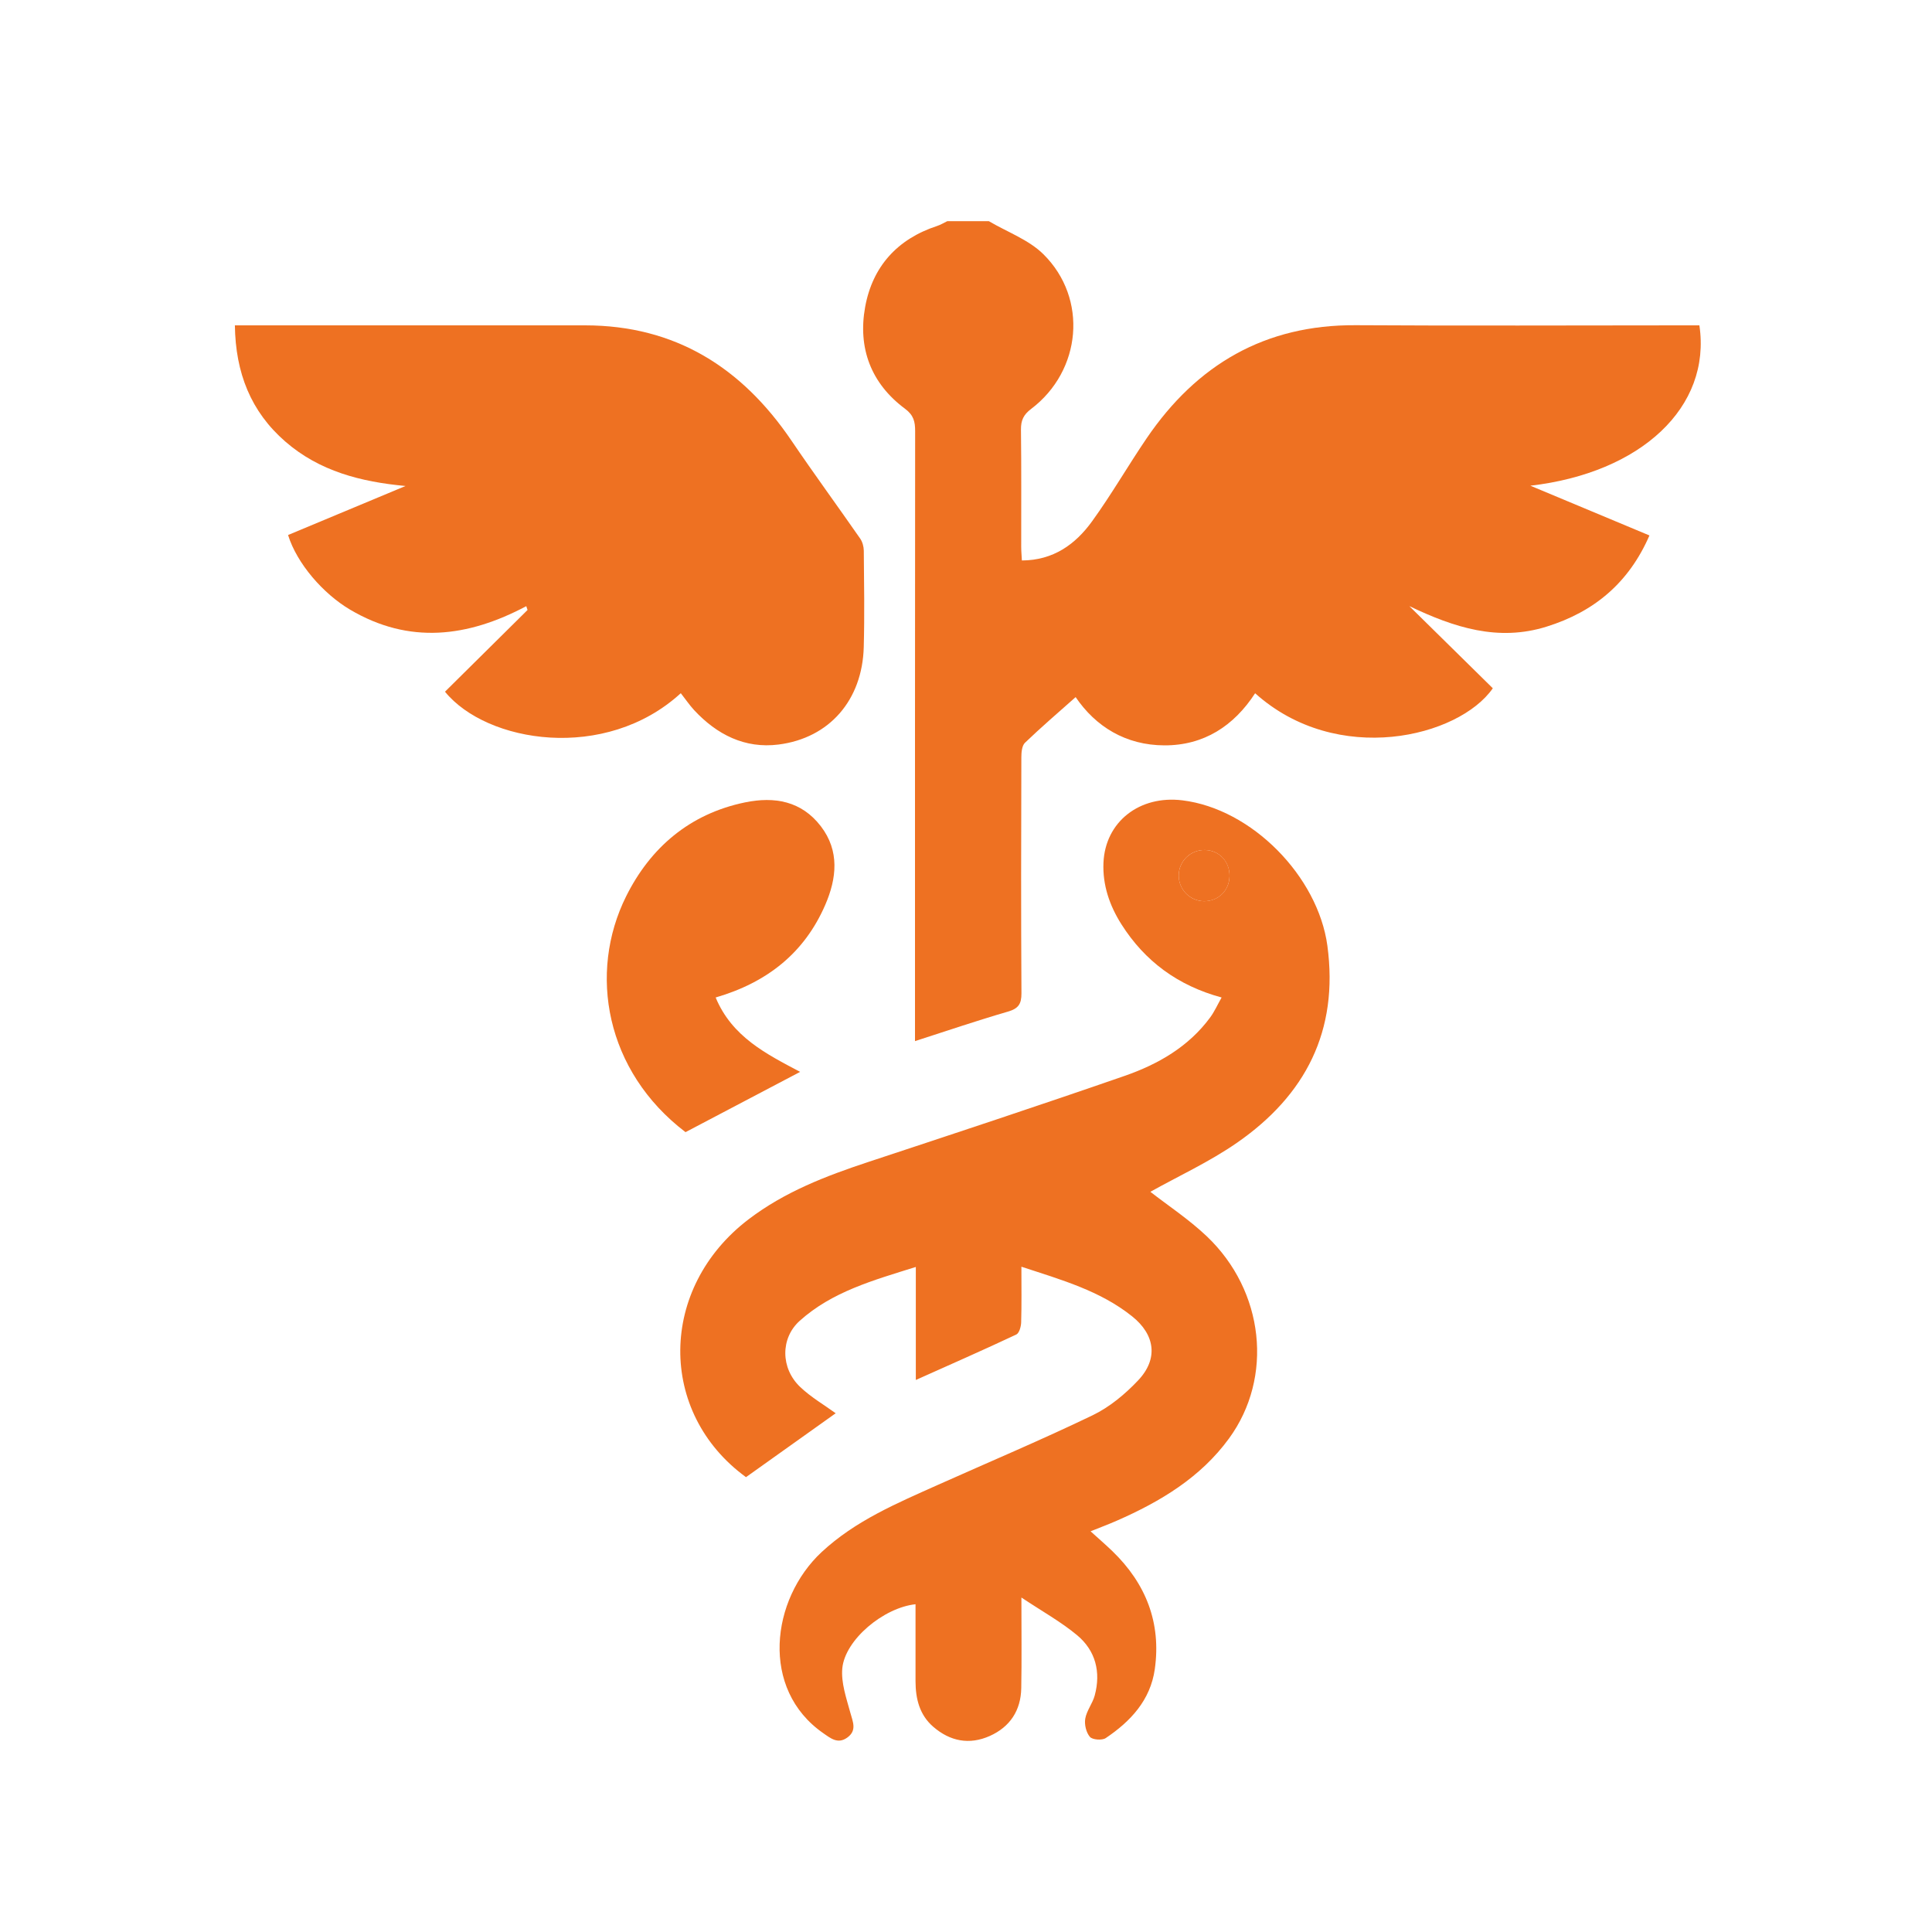
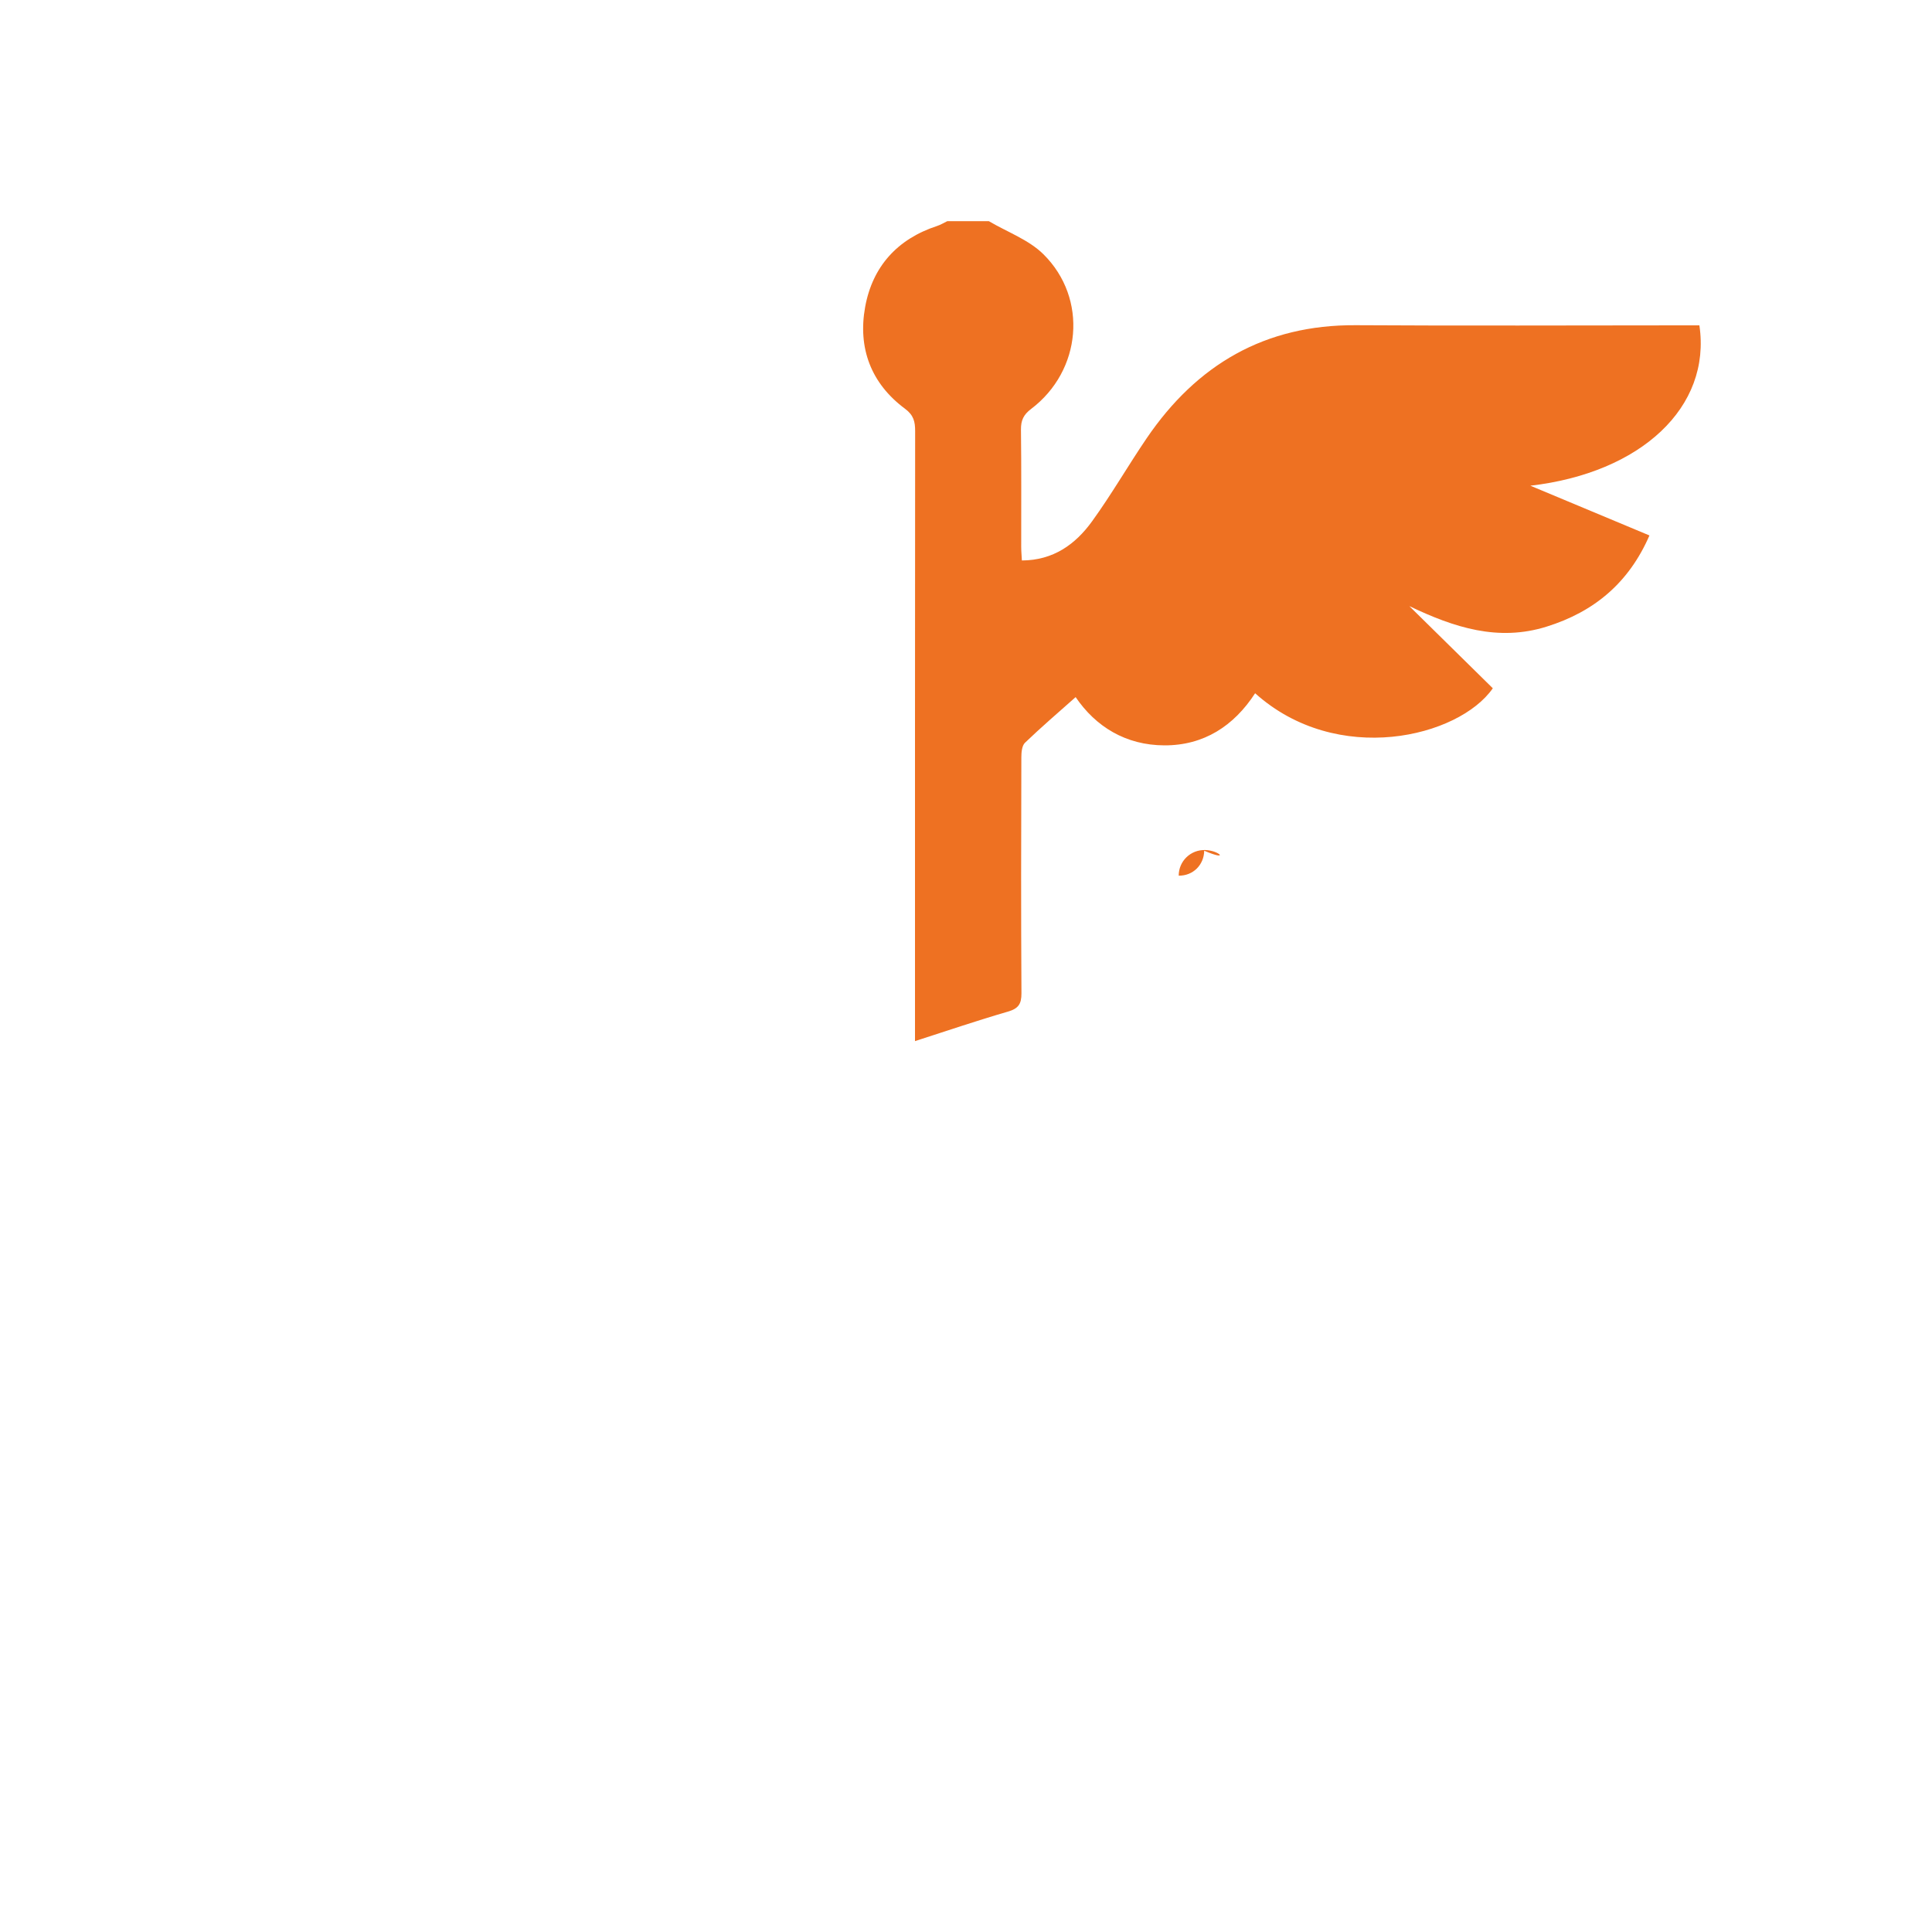
<svg xmlns="http://www.w3.org/2000/svg" version="1.0" id="Ebene_1" x="0px" y="0px" viewBox="0 0 400 400" style="enable-background:new 0 0 400 400;" xml:space="preserve">
  <style type="text/css">
	.st0{fill:#EFEEEE;}
	.st1{fill:none;}
	.st2{fill:#222831;}
	.st3{fill:#EE7122;}
	.st4{fill:#FFFFFF;}
</style>
  <g>
-     <path class="st3" d="M244.8,165.7c-8.87-1.09-15.97,4.43-16.34,12.92c-0.2,4.61,1.26,8.87,3.72,12.75   c4.85,7.64,11.67,12.69,20.74,15.15c-0.86,1.52-1.48,2.92-2.36,4.12c-4.48,6.09-10.81,9.71-17.72,12.11   c-17.63,6.12-35.36,11.97-53.09,17.83c-8.76,2.9-17.27,6.16-24.73,11.84c-18.72,14.23-18.89,40.07-0.57,53.41   c6.29-4.49,12.48-8.9,18.57-13.23c-2.35-1.71-5.11-3.31-7.36-5.45c-4.06-3.87-4.09-10.08-0.11-13.67   c6.72-6.05,15.21-8.4,24.06-11.17c0,7.95,0,15.44,0,23.4c7.28-3.26,14.08-6.25,20.8-9.41c0.61-0.29,0.98-1.63,1.01-2.5   c0.11-3.67,0.05-7.35,0.05-11.54c8.33,2.73,16.3,4.98,22.92,10.27c4.77,3.81,5.46,8.81,1.25,13.26c-2.69,2.85-5.91,5.53-9.41,7.22   c-10.57,5.09-21.39,9.65-32.1,14.44c-8.48,3.8-17.04,7.4-24.02,13.89c-10.53,9.81-12.76,28.4,0.33,37.49   c1.55,1.08,3.03,2.31,4.96,0.93c2.07-1.48,1.17-3.27,0.64-5.21c-0.82-3-1.93-6.18-1.65-9.15c0.57-5.93,8.56-12.56,15.16-13.26   c0,5.33-0.01,10.65,0,15.96c0.01,3.6,0.82,6.95,3.67,9.41c3.48,3.01,7.46,3.79,11.69,1.91c4.21-1.88,6.45-5.3,6.53-9.91   c0.11-5.88,0.03-11.77,0.03-18.76c4.36,2.9,8.2,5.03,11.52,7.79c3.84,3.19,4.97,7.63,3.66,12.49c-0.45,1.66-1.67,3.13-1.96,4.8   c-0.21,1.2,0.19,2.87,0.96,3.77c0.53,0.61,2.51,0.76,3.27,0.26c5.15-3.46,9.26-7.85,10.17-14.29c1.35-9.61-1.85-17.71-8.76-24.4   c-1.42-1.37-2.92-2.66-4.54-4.13c2.04-0.82,3.76-1.46,5.44-2.2c9-3.95,17.32-8.92,23.23-17.03c9.23-12.65,7.31-30.53-4.61-41.85   c-3.72-3.53-8.08-6.4-11.68-9.21c5.81-3.25,12.24-6.2,17.96-10.17c14.14-9.82,21.07-23.14,18.69-40.78   C272.86,181.43,259.18,167.46,244.8,165.7z M249.28,186.58c-2.89-0.02-5.22-2.38-5.24-5.28c-0.01-3.02,2.47-5.41,5.5-5.31   c2.93,0.09,5.07,2.42,5.02,5.43C254.5,184.38,252.23,186.6,249.28,186.58z" />
-     <path class="st3" d="M165.66,221.92c-6.92-3.66-14.11-7.23-17.49-15.4c10.73-3.13,18.4-9.28,22.69-19.18   c2.37-5.47,3.01-11.17-0.92-16.28c-4-5.21-9.57-6.2-15.71-4.93c-11.44,2.37-19.57,9.35-24.6,19.45   c-7.89,15.85-4.29,36.19,12.3,48.82C149.97,230.18,157.8,226.06,165.66,221.92z" />
    <path class="st3" d="M351.84,67.36c-1.16,0-2.36,0-3.57,0c-22.52,0-45.05,0.11-67.57-0.03c-18.8-0.12-32.93,8.16-43.31,23.43   c-3.85,5.66-7.27,11.62-11.28,17.16c-3.45,4.78-8.03,8.09-14.54,8.12c-0.05-1.03-0.14-1.93-0.14-2.83   c-0.01-8.09,0.05-16.18-0.05-24.26c-0.02-1.92,0.52-3.09,2.11-4.29c10.44-7.91,11.81-22.85,2.54-32.02   c-3.04-3.01-7.49-4.6-11.3-6.85c-2.87,0-5.73,0-8.6,0c-0.71,0.34-1.39,0.76-2.13,1c-8.23,2.7-13.36,8.41-14.88,16.76   c-1.54,8.48,1.18,15.83,8.26,21.08c1.78,1.32,2.09,2.67,2.09,4.61c-0.04,40.75-0.03,81.5-0.03,122.25c0,1.21,0,2.42,0,4.06   c6.62-2.13,12.88-4.26,19.22-6.1c2.17-0.63,2.83-1.56,2.82-3.8c-0.1-16.28-0.07-32.56-0.02-48.84c0-1.03,0.11-2.42,0.76-3.04   c3.39-3.26,6.97-6.32,10.48-9.44c4.14,6.1,10.37,9.97,18.39,9.99c8.14,0.02,14.36-4,18.77-10.79c17,15.27,42.16,9.11,49.21-1.03   c-5.57-5.48-11.25-11.07-17.28-17.01c9.3,4.45,18.4,7.38,28.41,4.25c9.91-3.09,17.05-9.11,21.3-18.88   c-8.47-3.54-16.56-6.92-24.65-10.3C339.74,97.91,354.36,84.29,351.84,67.36z" />
-     <path class="st3" d="M249.54,175.99c-3.03-0.1-5.51,2.3-5.5,5.31c0.01,2.9,2.35,5.25,5.24,5.28c2.95,0.03,5.22-2.19,5.28-5.17   C254.62,178.4,252.47,176.08,249.54,175.99z" />
-     <path class="st3" d="M143.71,147.02c4.71,5.07,10.5,8.01,17.47,7.13c10.57-1.34,17.35-9.23,17.65-20.16   c0.18-6.65,0.07-13.31,0.01-19.96c-0.01-0.85-0.27-1.83-0.74-2.51c-4.71-6.78-9.59-13.44-14.22-20.27   c-10.27-15.15-24.06-23.88-42.75-23.89c-23.03-0.01-46.06,0-69.09,0c-1.08,0-2.16,0-3.41,0c0.13,9.84,3.3,17.86,10.45,24.07   c7.07,6.14,15.63,8.33,24.88,9.19c-8.12,3.39-16.24,6.78-24.32,10.15c1.84,5.92,7.26,12.15,12.84,15.45   c12.23,7.23,24.35,5.72,36.48-0.72c0.09,0.26,0.18,0.53,0.26,0.79c-5.71,5.65-11.41,11.3-17.09,16.92   c8.63,10.6,33.18,14.62,48.82,0.31C141.95,144.79,142.75,145.98,143.71,147.02z" />
+     <path class="st3" d="M249.54,175.99c-3.03-0.1-5.51,2.3-5.5,5.31c2.95,0.03,5.22-2.19,5.28-5.17   C254.62,178.4,252.47,176.08,249.54,175.99z" />
  </g>
</svg>